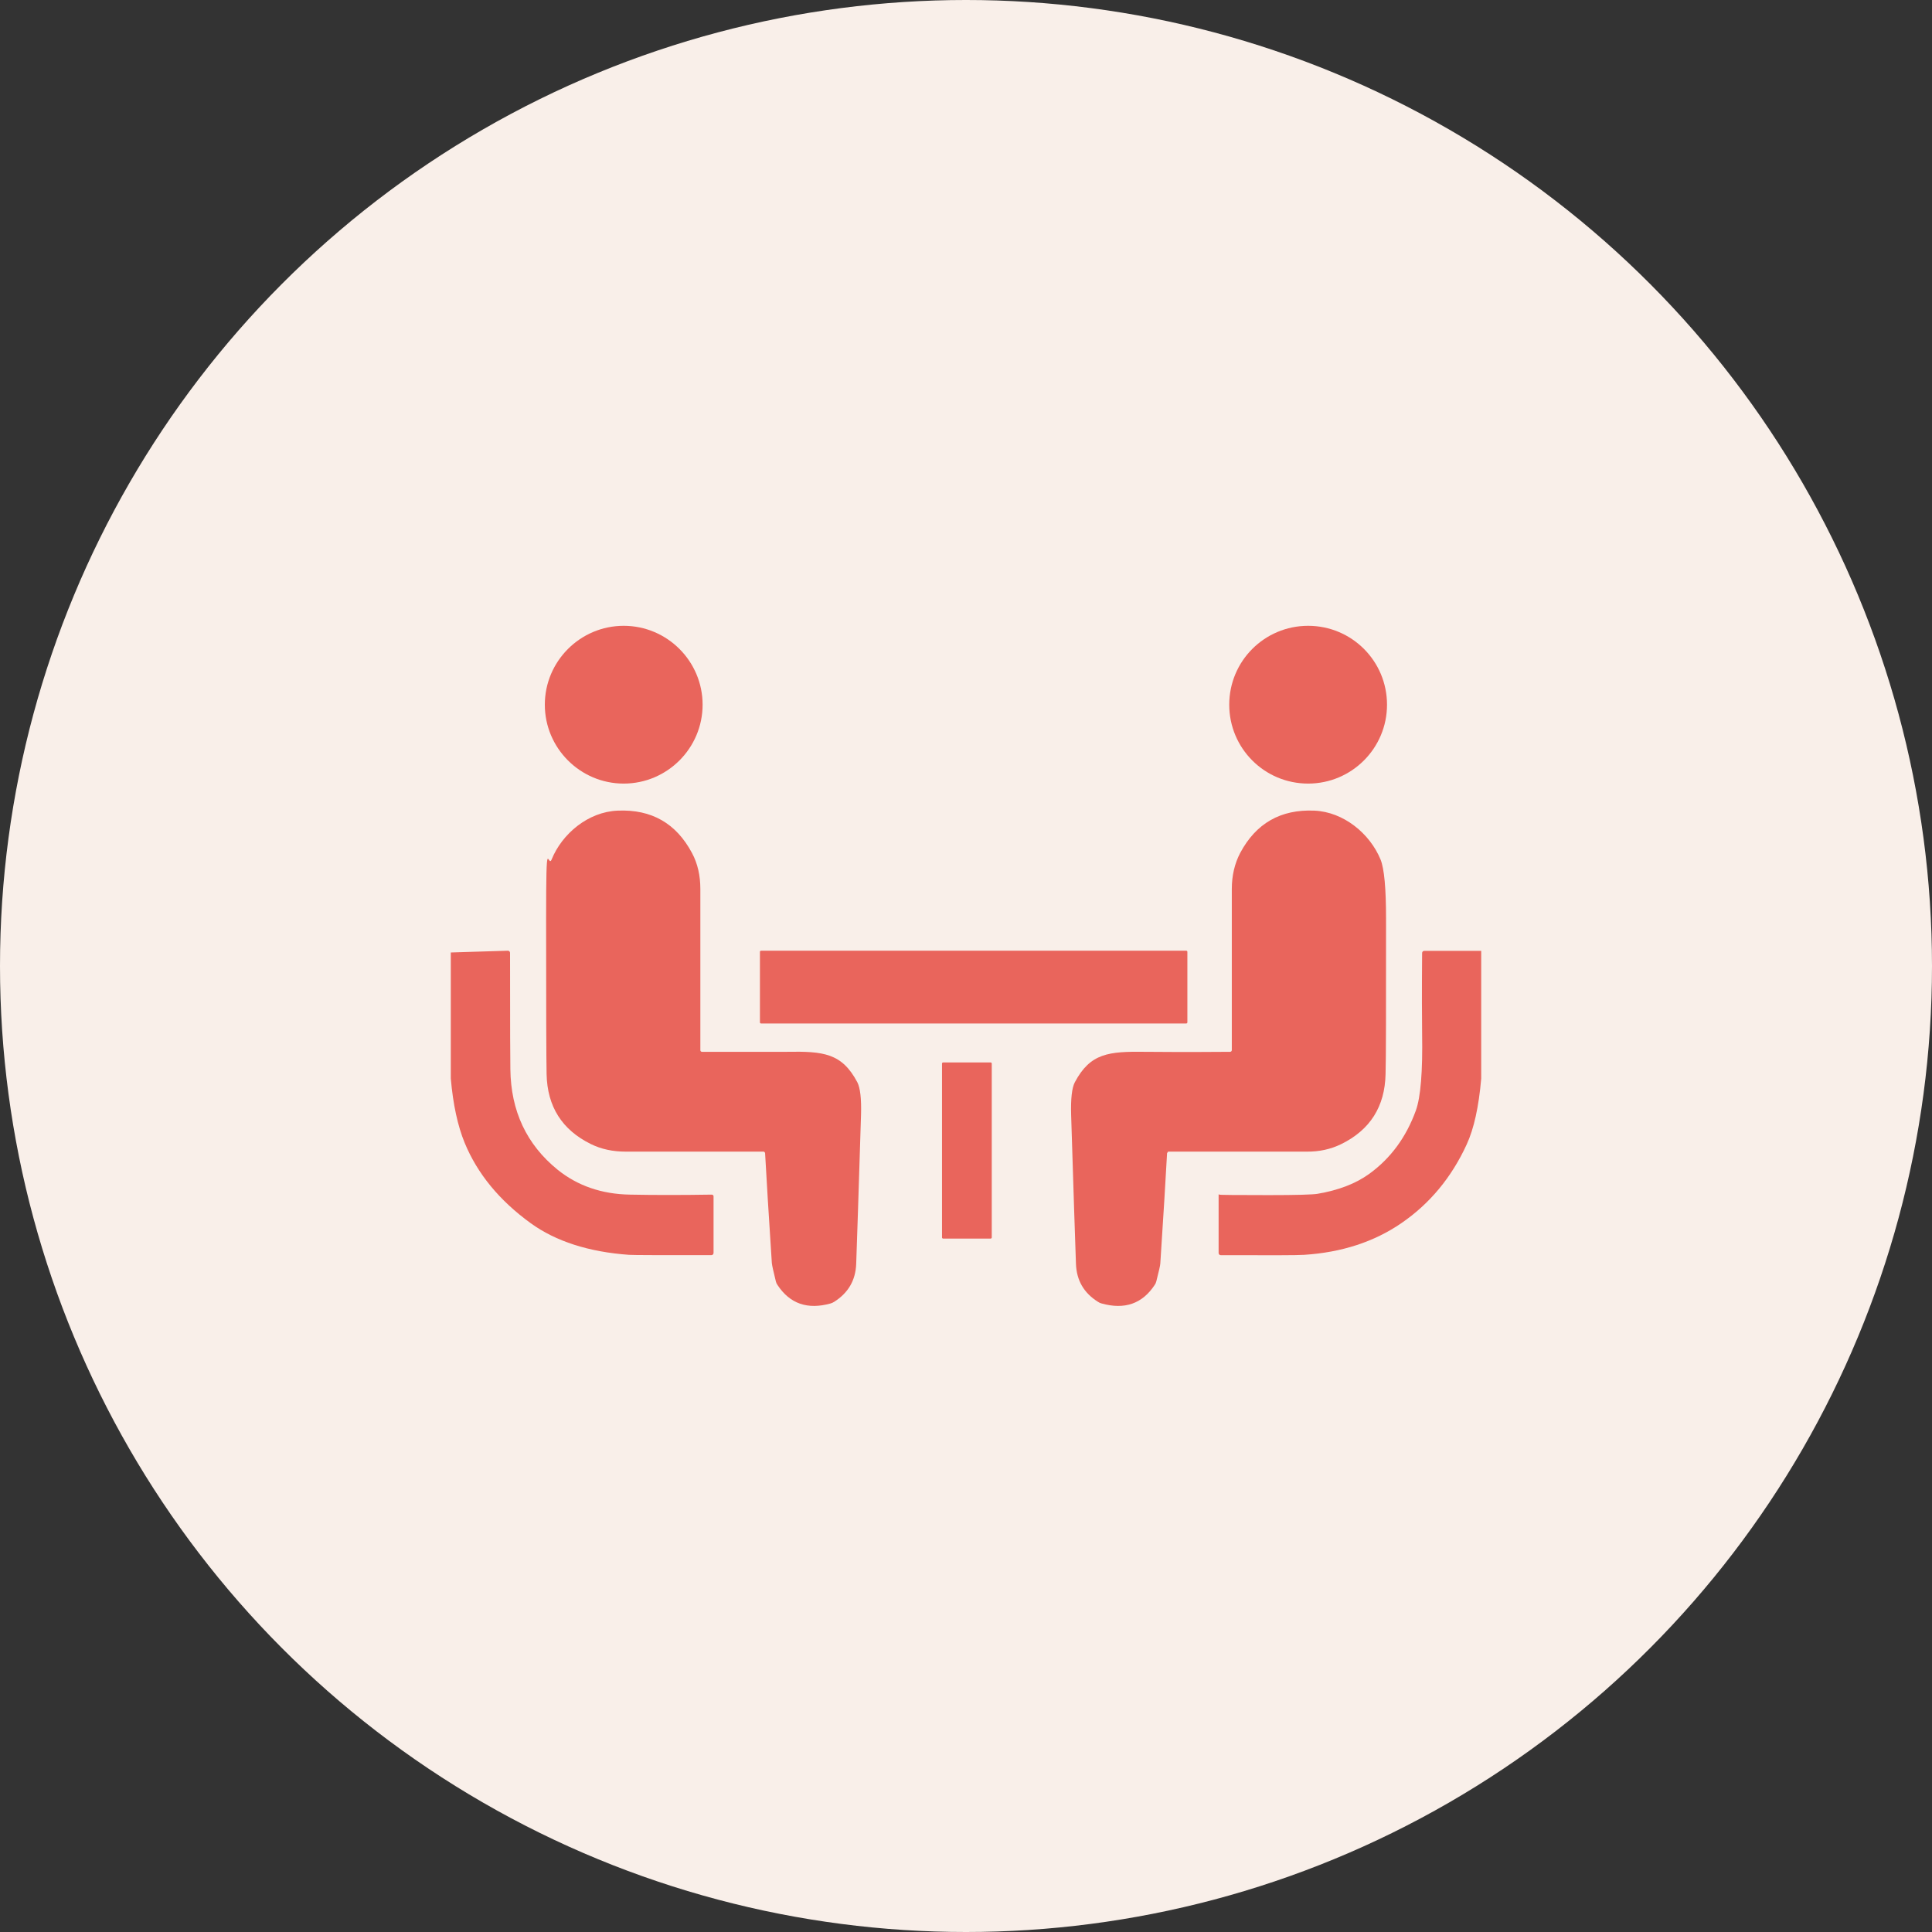
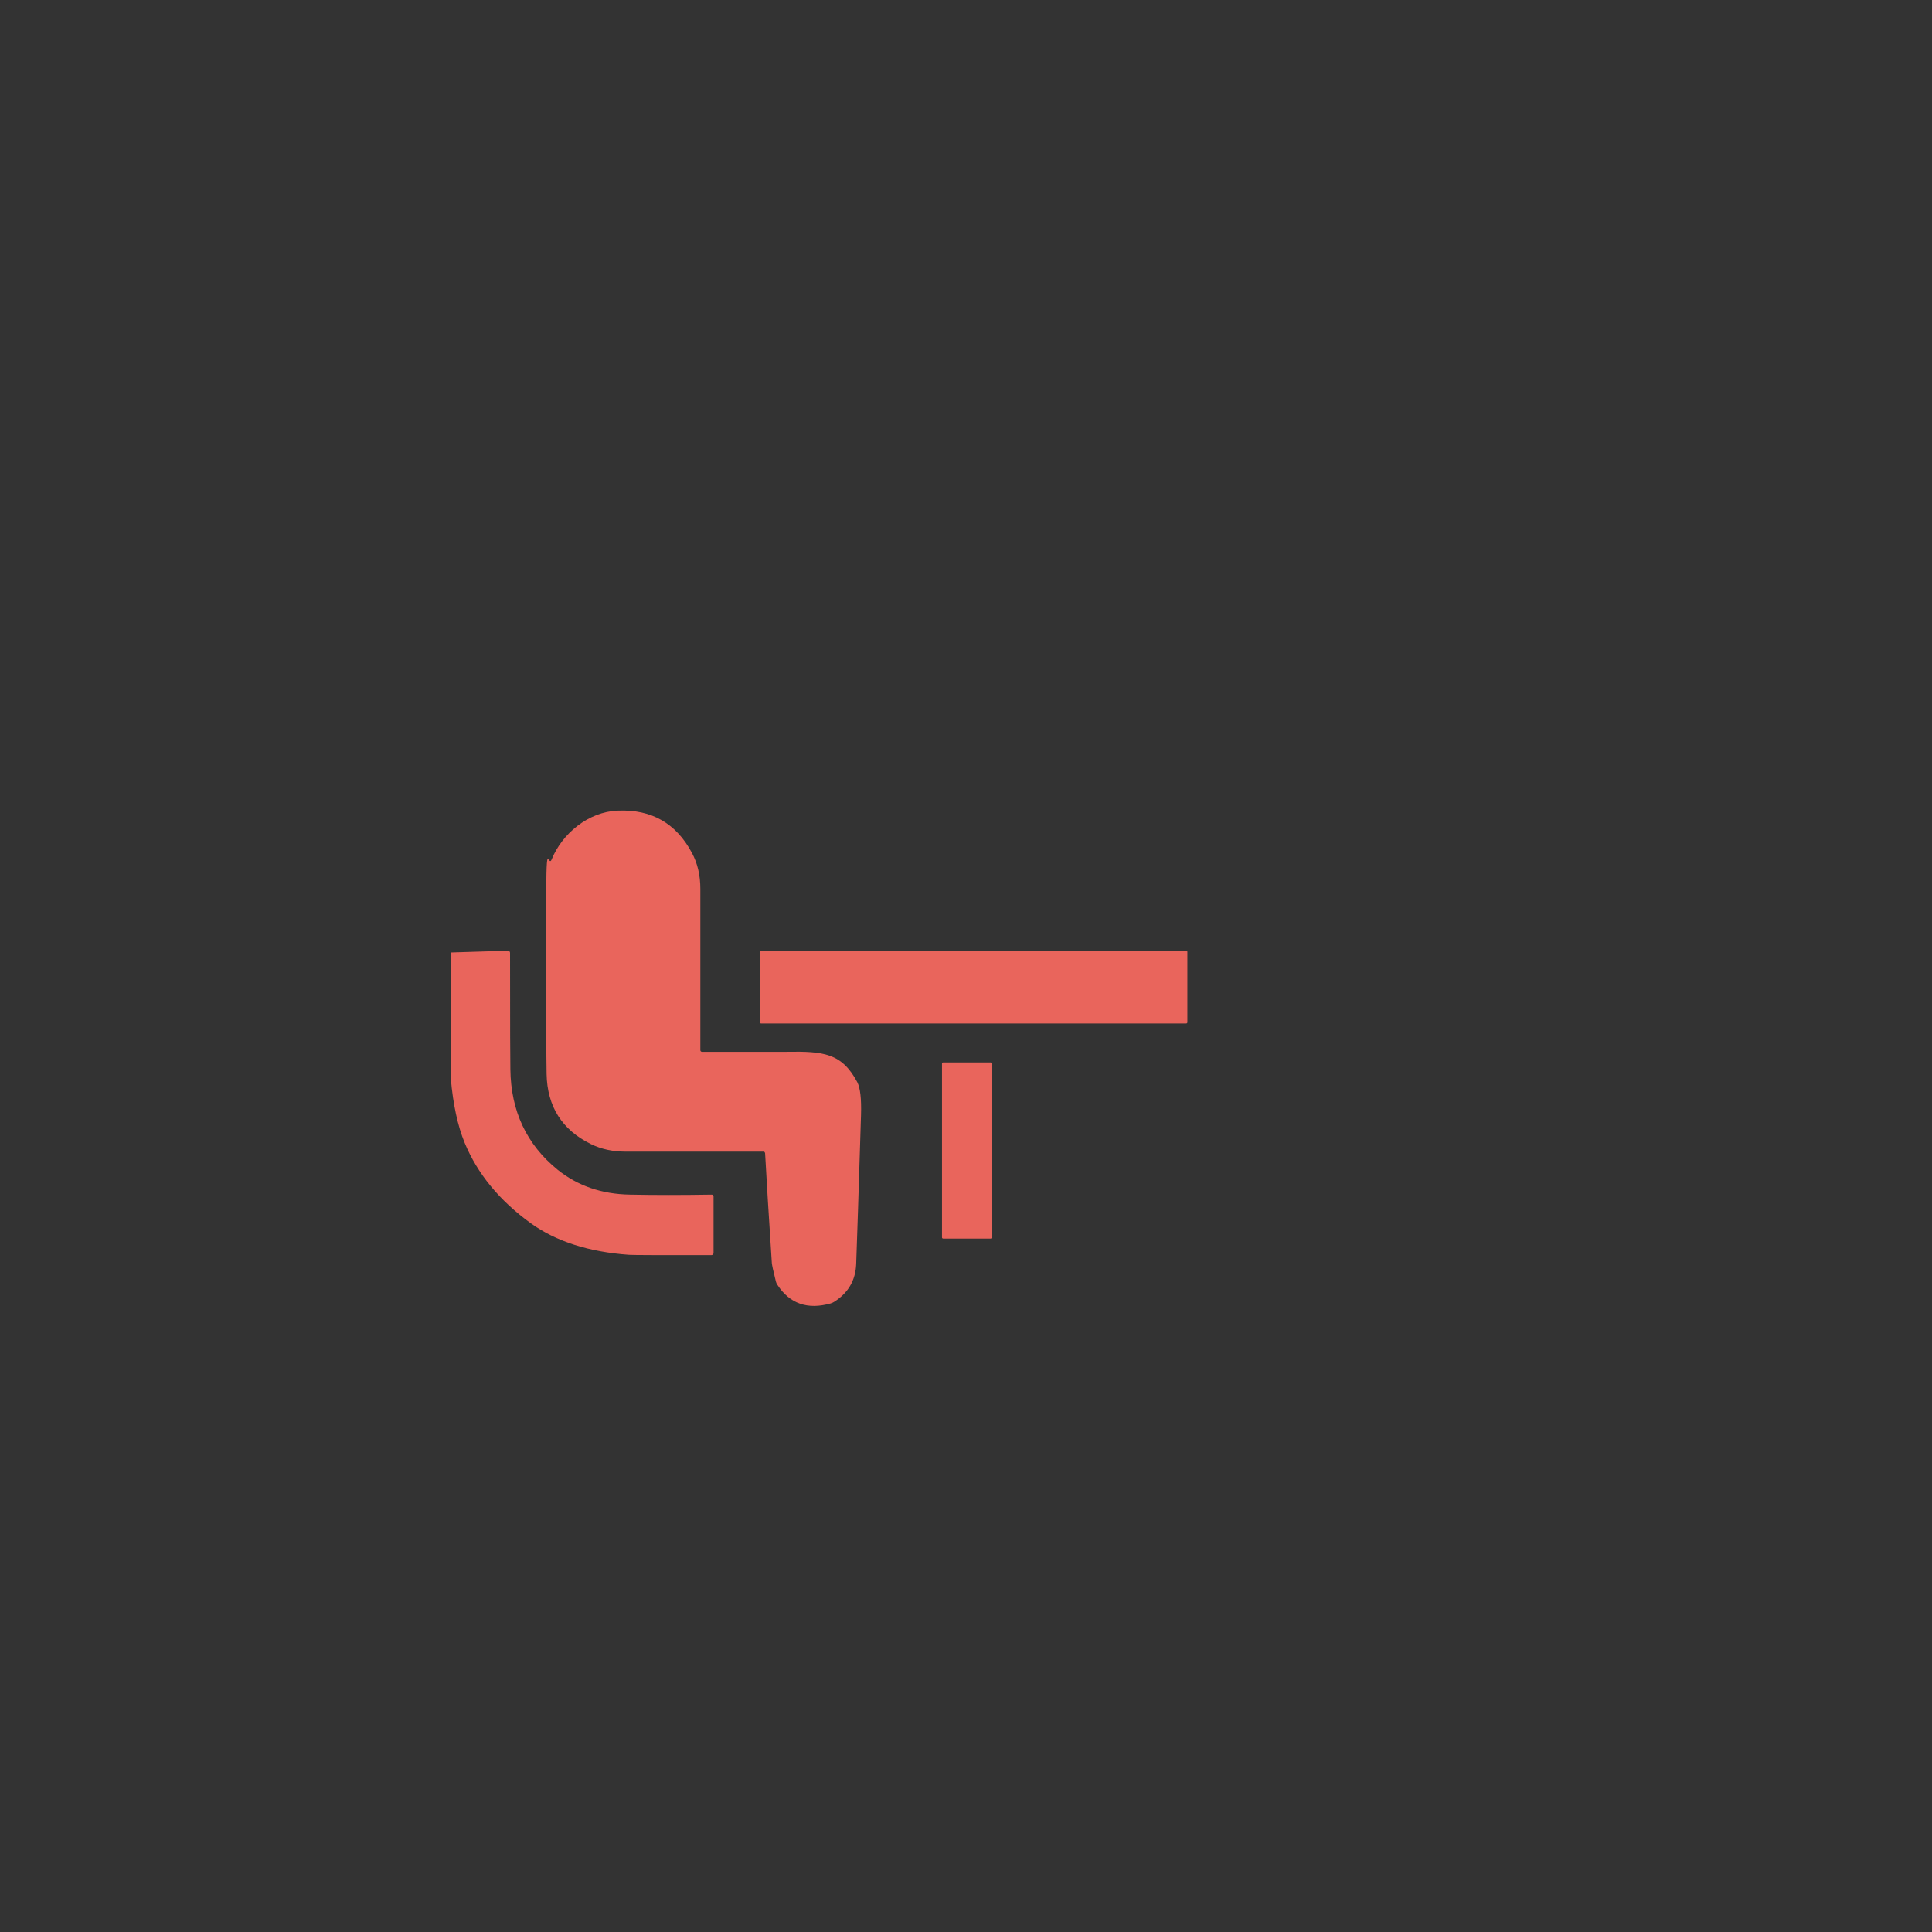
<svg xmlns="http://www.w3.org/2000/svg" id="icon" width="1200" height="1200" version="1.1" viewBox="0 0 1200 1200">
  <rect x="0" y="0" width="1200" height="1200" fill="#333333" stroke="none" />
  <defs>
    <style>
      .st0 {
        fill: #f9efe9;
      }

      .st1 {
        fill: #e9655c;
      }
    </style>
  </defs>
-   <circle class="st0" cx="600" cy="600" r="600" />
  <g>
-     <path class="st1" d="M436.4,437.7c0,27-22,49-49,49s-49-22-49-49,22-49,49-49,49,22,49,49h0Z" />
-     <path class="st1" d="M861.5,437.7c0,27-21.9,49-49,49s-49-21.9-49-49,21.9-49,49-49,49,21.9,49,49h0Z" />
    <path class="st1" d="M475.1,716.1c0-.4-.4-.8-.8-.8-49.9,0-78.4,0-85.6,0-8,0-15.2-1.5-21.7-4.7-17.9-8.8-27.1-23.3-27.5-43.5-.2-9.2-.3-41.3-.3-96.4s1.1-31.2,3.4-36.8c6.5-16.1,22.8-29.7,41.1-30.4,21-.9,36.3,7.9,46.1,26.3,3.5,6.5,5.2,14,5.2,22.3,0,31.9,0,65.3,0,100.2,0,.5.4,1,1,1,26.9,0,44.4,0,52.6,0,22.9-.4,34.3.8,43.9,18.9,1.8,3.5,2.6,10.2,2.3,20.3-1.5,48.1-2.5,79-3,92.6-.4,10.2-5,18-13.7,23.5-.7.4-1.4.8-2.2,1-14.3,4-25.3.2-33-11.5-.5-.7-.8-1.4-1-2.2-1.6-6.4-2.4-10.2-2.5-11.4-1.9-29.2-3.3-52-4.2-68.5h0Z" />
-     <path class="st1" d="M724.9,716.1c-.9,16.5-2.3,39.4-4.2,68.5,0,1.2-.9,5-2.5,11.3-.2.8-.5,1.5-1,2.2-7.7,11.7-18.7,15.5-33,11.5-.8-.2-1.5-.5-2.2-1-8.8-5.5-13.3-13.3-13.7-23.5-.5-13.6-1.5-44.5-3-92.6-.3-10.1.5-16.9,2.3-20.3,9.6-18.1,21-19.2,43.9-18.9,8.2.1,25.8.2,52.6,0,.5,0,1-.5,1-1,0-34.9,0-68.3,0-100.2,0-8.3,1.8-15.8,5.2-22.3,9.8-18.4,25.1-27.2,46.1-26.3,18.2.8,34.5,14.3,41.1,30.4,2.3,5.7,3.4,17.9,3.4,36.8,0,55.1,0,87.2-.3,96.4-.4,20.2-9.6,34.7-27.5,43.5-6.5,3.2-13.7,4.8-21.7,4.7-7.1,0-35.6,0-85.5,0-.5,0-.8.3-.8.8h0Z" />
    <path class="st1" d="M280,670v-78.4l35.5-1.1c.7,0,1.3.6,1.3,1.3,0,45.3.1,69.4.2,72.3.3,26,10.1,46.8,29.3,62.4,12.4,10,27.4,15.2,45,15.5,15,.3,31.9.3,50.8,0,.6,0,1.1.5,1.1,1v35.2c0,.8-.6,1.4-1.4,1.4-31.2,0-48.2,0-51.1-.2-25.1-1.8-45.5-8.4-61-19.6-19.5-14.1-33.2-30.8-41.1-50-4.3-10.5-7.2-23.8-8.6-39.9h0Z" />
    <path class="st1" d="M737.5,635c0,.4-.3.7-.7.7h-264.1c-.4,0-.7-.3-.7-.7v-43.8c0-.4.3-.7.7-.7h264.1c.4,0,.7.3.7.7v43.8h0Z" />
-     <path class="st1" d="M920,590.6v79.4c-1.5,17.4-4.5,31-9,40.8-9.4,20.5-23,36.9-40.7,49-16.8,11.5-36.9,18.1-60.3,19.6-4.3.3-21.6.3-51.8.2-.7,0-1.3-.6-1.3-1.3v-36.3c0-.2.3-.3.4,0,0,.2,10.4.3,30.8.3,17.2,0,27.2-.3,30.2-.8,13-2.2,23.8-6.3,32.3-12.5,13.2-9.6,22.8-22.7,28.8-39.2,3-8.3,4.3-24.2,3.9-47.9-.1-8.9-.2-25.5,0-50,0-.7.6-1.3,1.3-1.3h35.5c0,0,0,0,0,0Z" />
    <path class="st1" d="M616,768.6c0,.4-.3.7-.7.7h-29.5c-.4,0-.7-.3-.7-.7v-108c0-.4.3-.7.7-.7h29.5c.4,0,.7.3.7.7v108h0Z" />
  </g>
</svg>